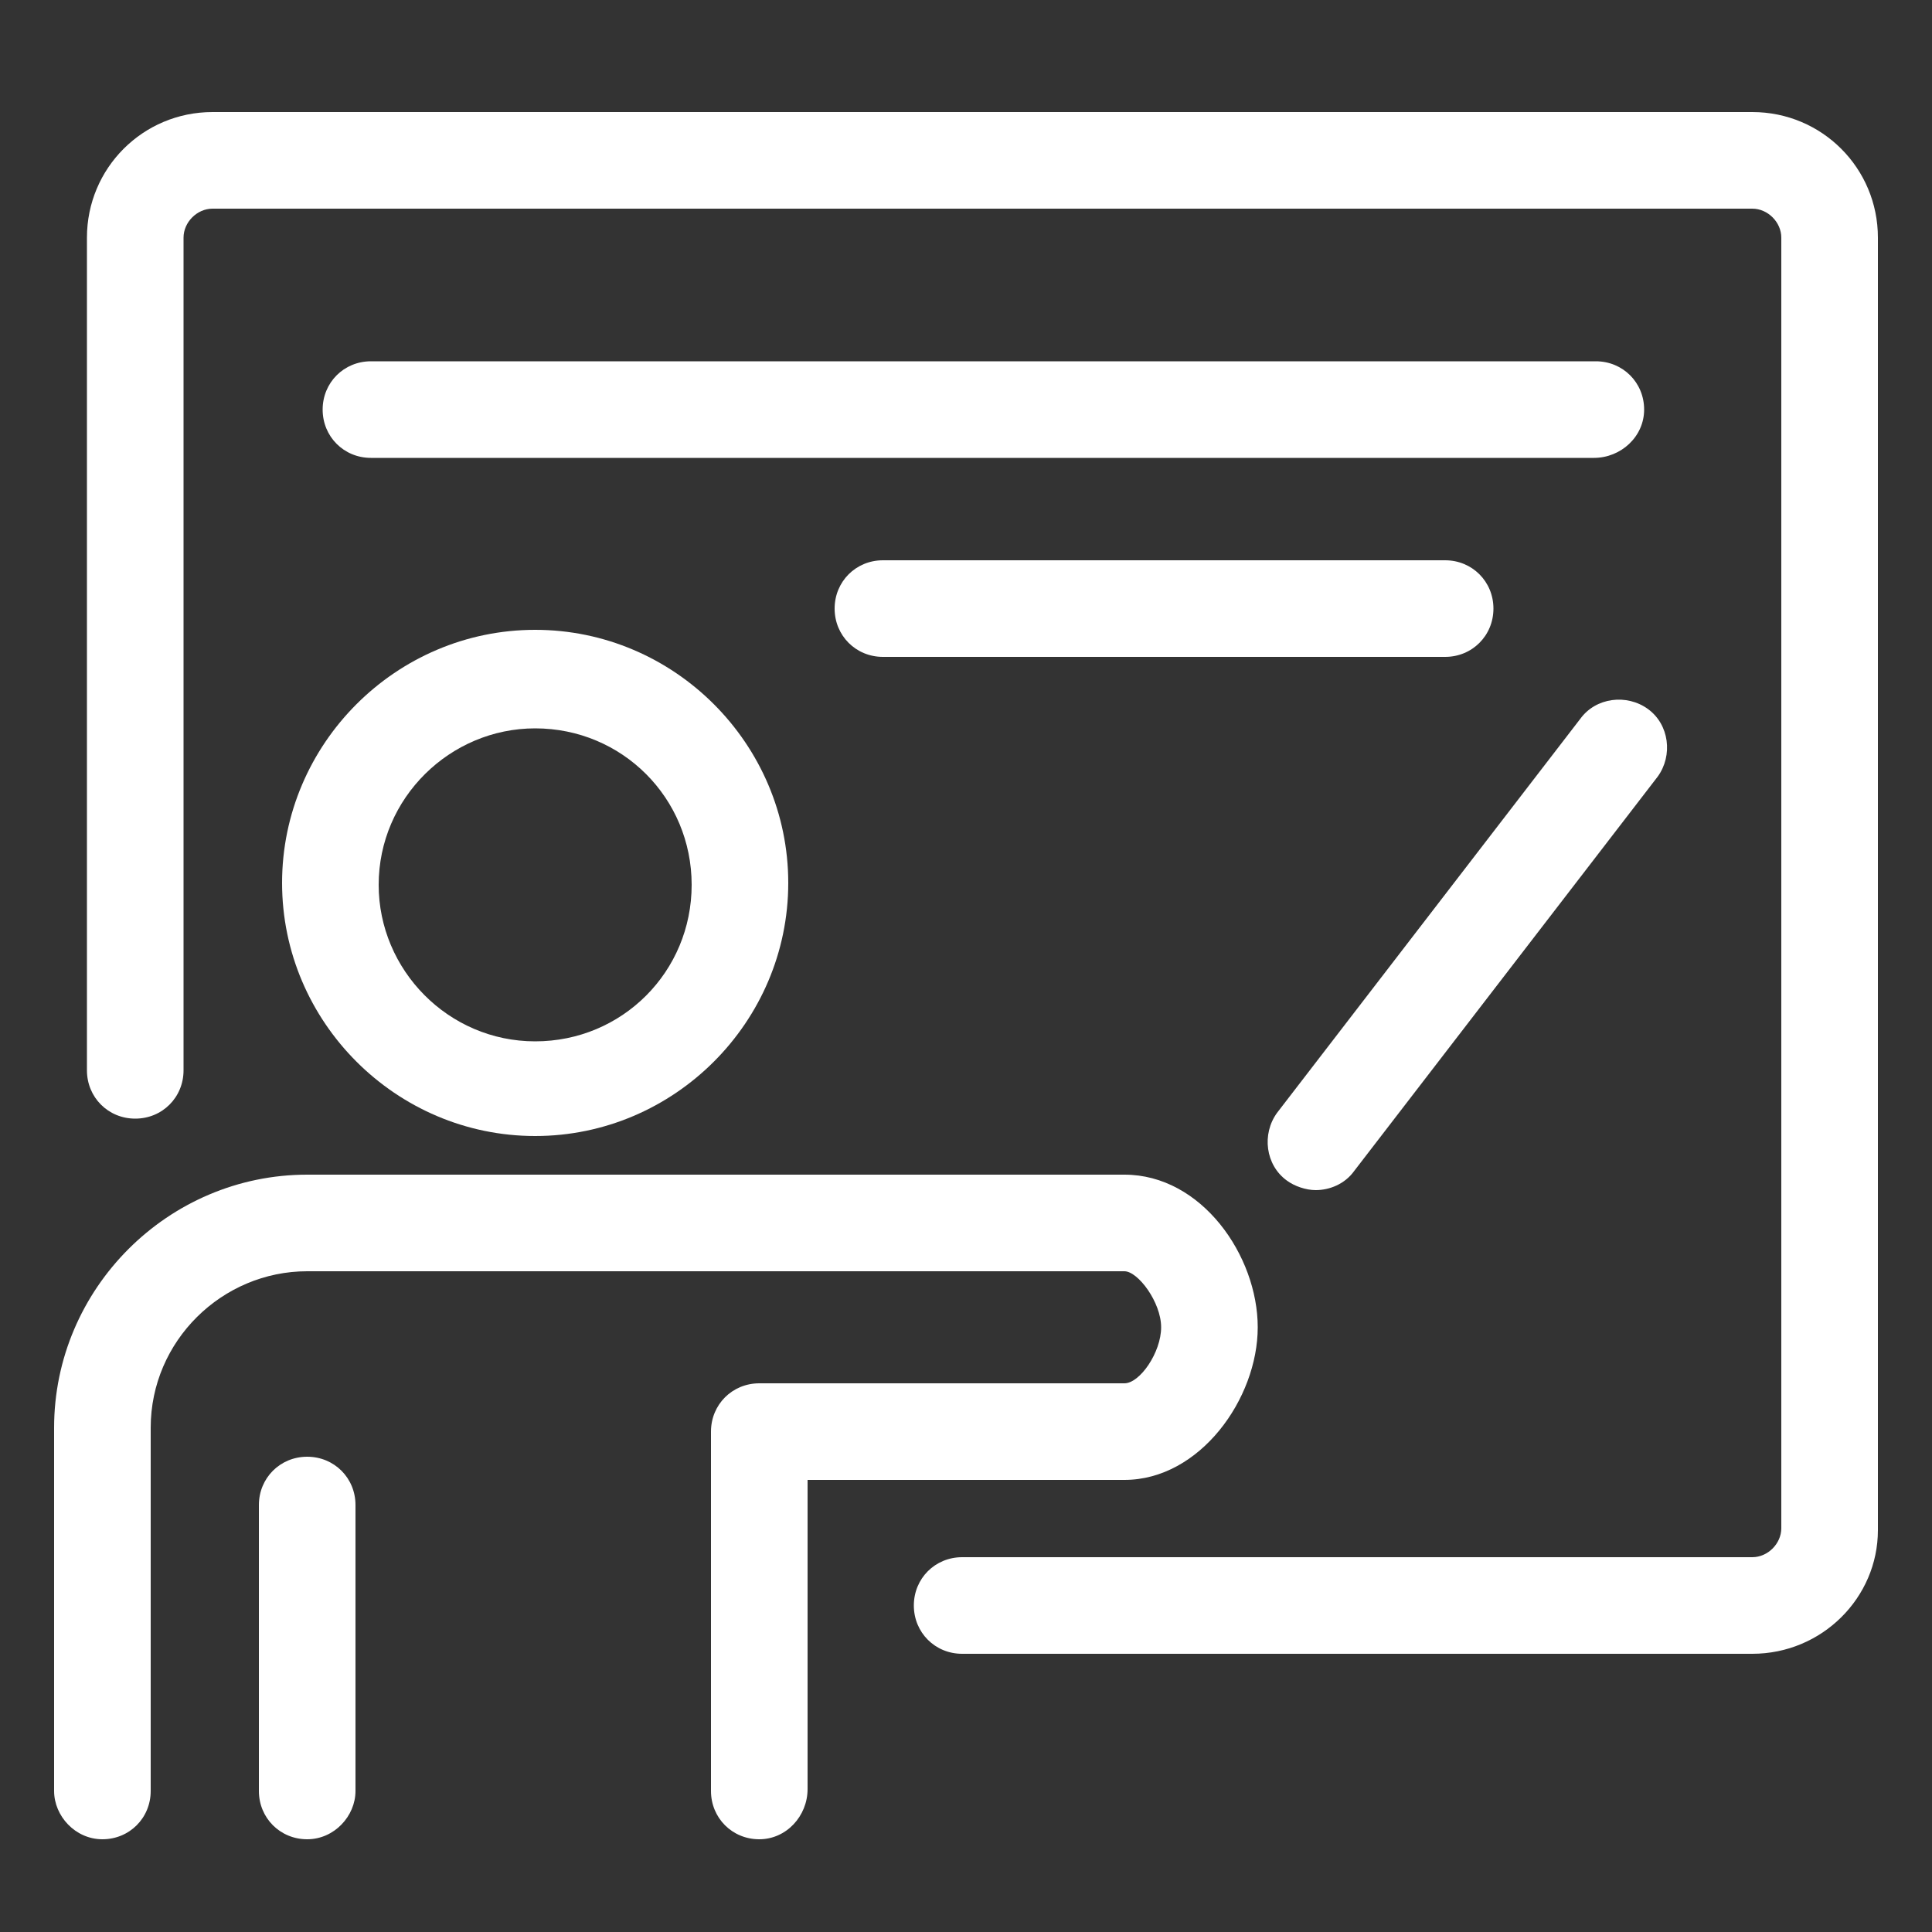
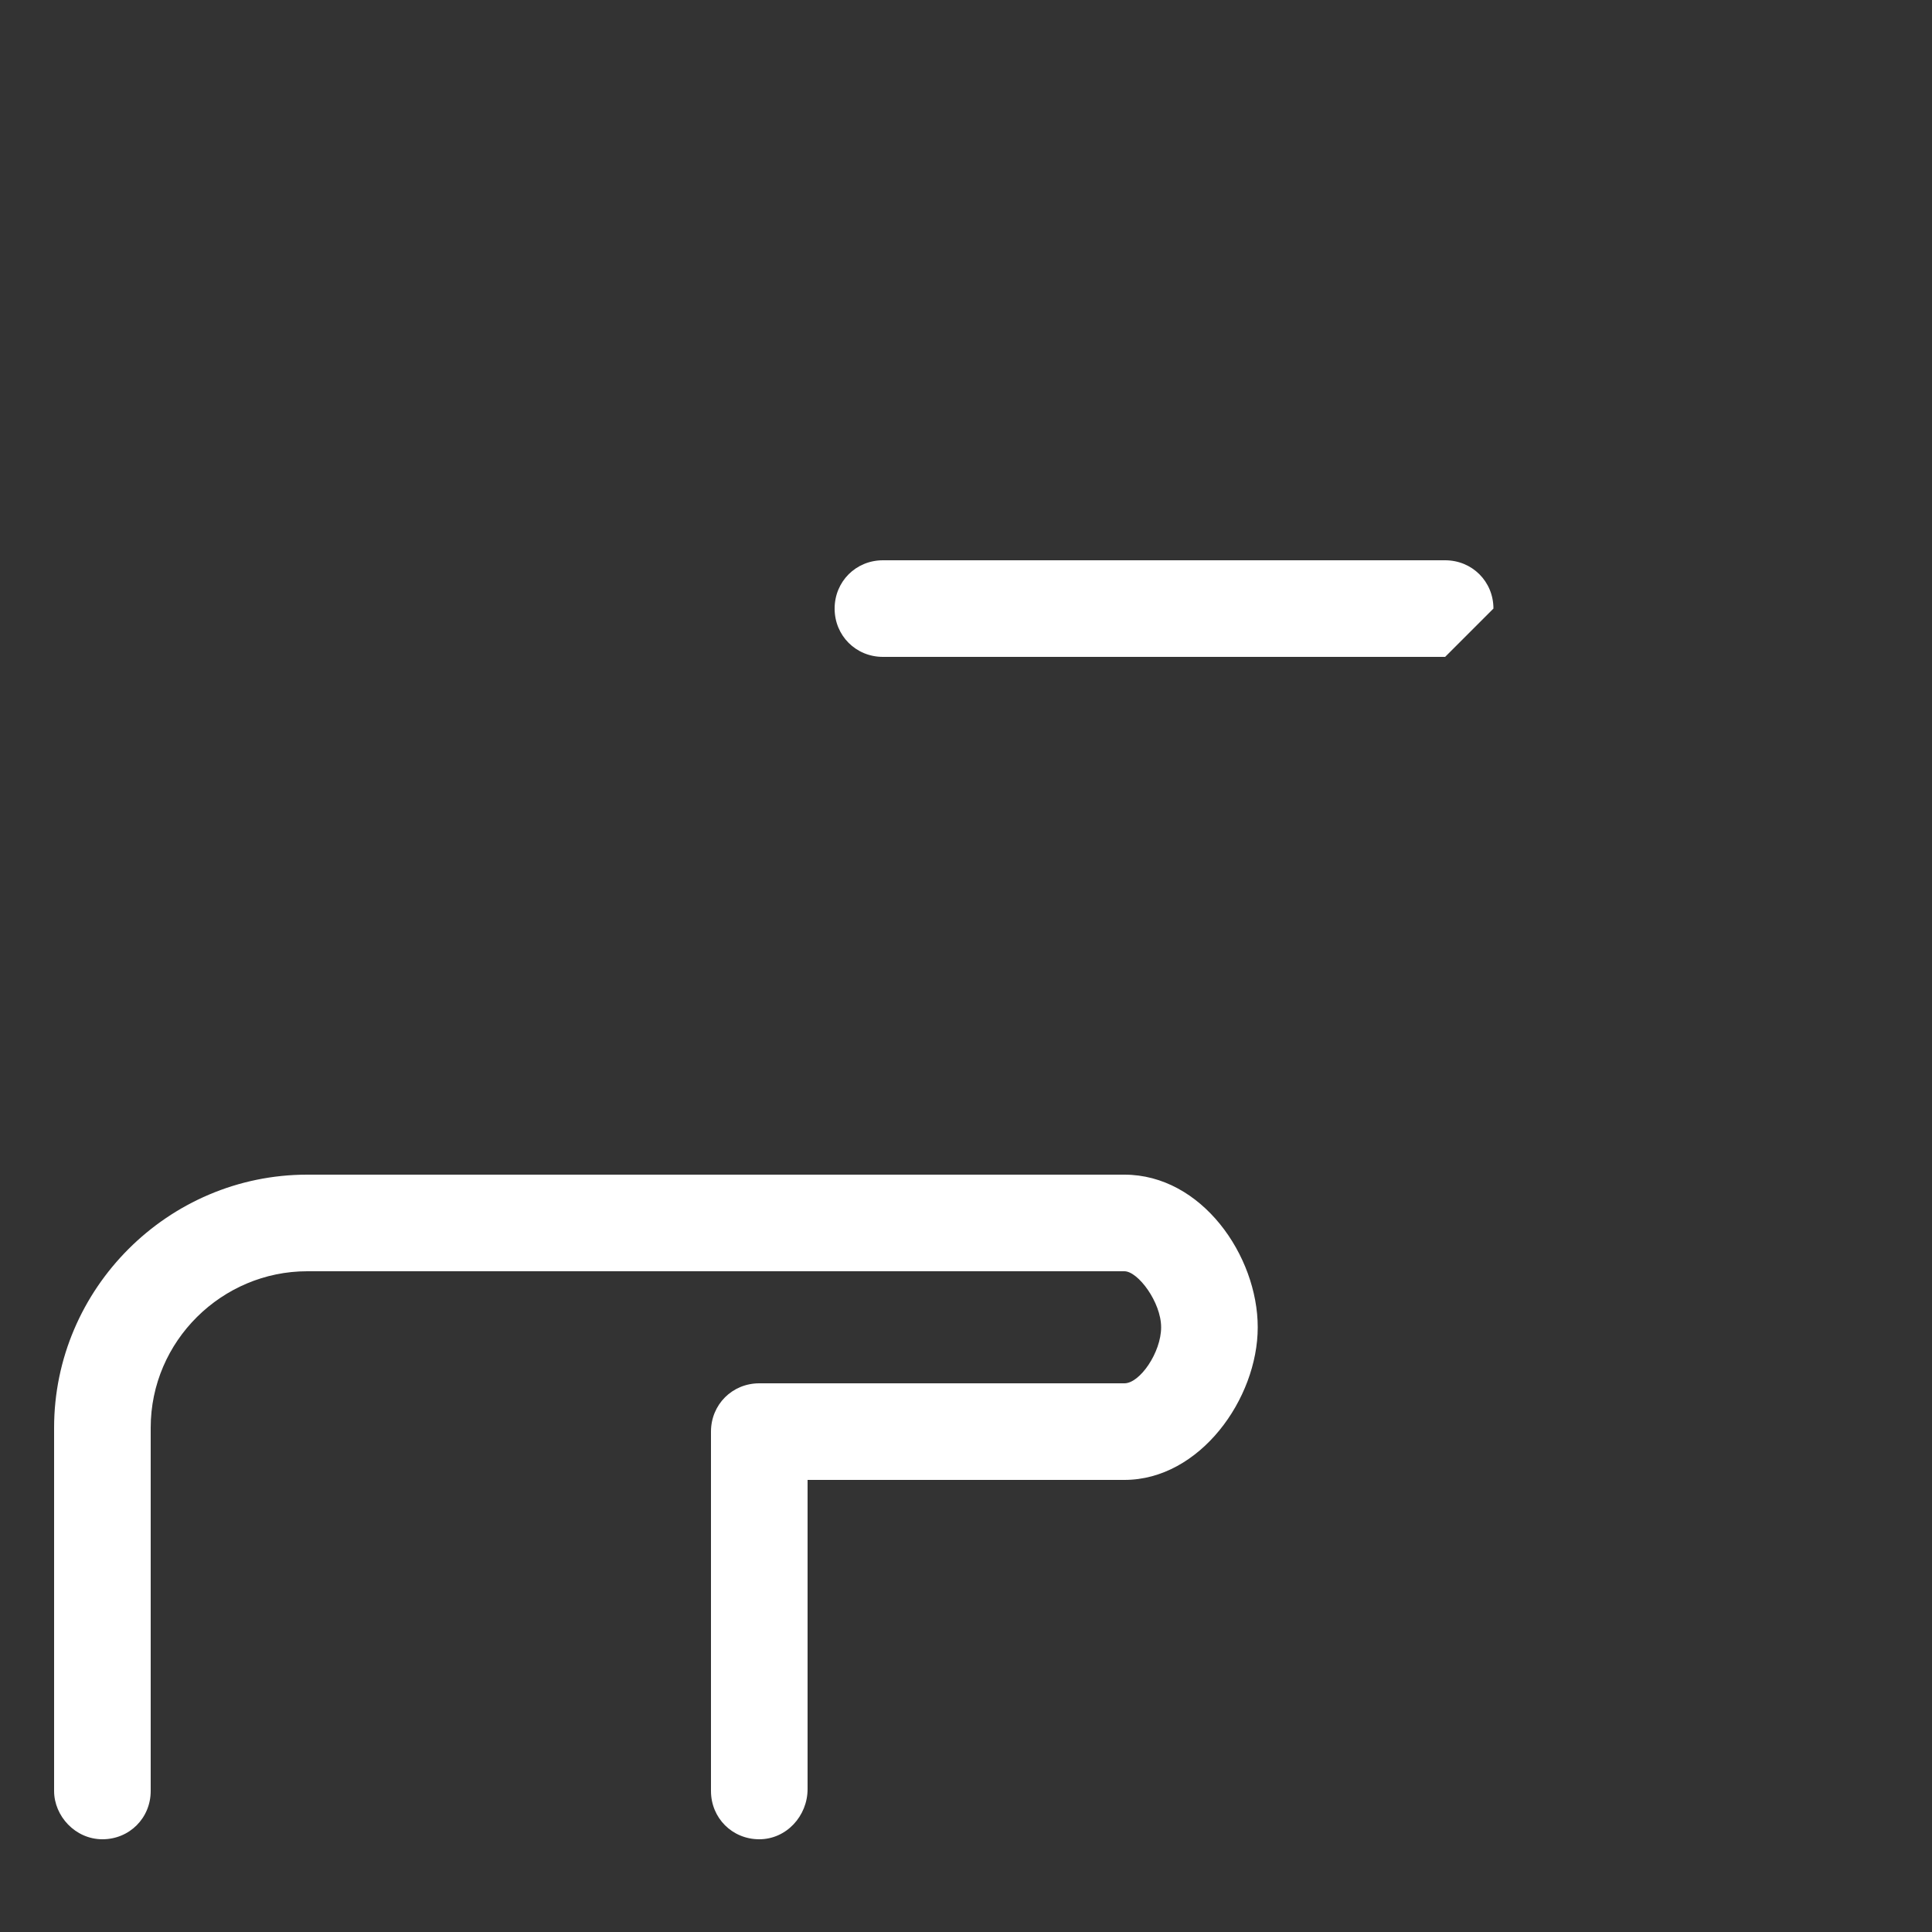
<svg xmlns="http://www.w3.org/2000/svg" version="1.1" id="Layer_2_00000031189705639542501870000005424644388447218877_" x="0px" y="0px" viewBox="0 0 100 100" style="enable-background:new 0 0 100 100;" xml:space="preserve">
  <rect x="0" y="0" width="100" height="100" fill="#333333" stroke="none" />
  <style type="text/css">
	.st0{fill:#fff;}
</style>
  <g>
-     <path class="st0" d="M90.7,85.6H49.8c-1.4,0-2.5-1.1-2.5-2.5s1.1-2.5,2.5-2.5h40.9c0.8,0,1.5-0.7,1.5-1.5V12.3   c0-0.8-0.7-1.5-1.5-1.5H11c-0.8,0-1.5,0.7-1.5,1.5v43.1c0,1.4-1.1,2.5-2.5,2.5s-2.5-1.1-2.5-2.5V12.3c0-3.6,2.9-6.5,6.5-6.5h79.7   c3.6,0,6.5,2.9,6.5,6.5v66.9C97.2,82.7,94.3,85.6,90.7,85.6z" />
-   </g>
+     </g>
  <g>
-     <path class="st0" d="M27.7,58.8c-7.2,0-13.1-5.9-13.1-13.1s5.9-13.1,13.1-13.1s13.1,5.9,13.1,13.1S34.9,58.8,27.7,58.8z M27.7,37.7   c-4.4,0-8.1,3.6-8.1,8.1c0,4.4,3.6,8.1,8.1,8.1s8.1-3.6,8.1-8.1C35.8,41.3,32.2,37.7,27.7,37.7z" />
-   </g>
+     </g>
  <g>
    <path class="st0" d="M39.3,95.2c-1.4,0-2.5-1.1-2.5-2.5V74.1c0-1.4,1.1-2.5,2.5-2.5h18.9c0.8,0,1.9-1.6,1.9-2.9s-1.2-2.9-1.9-2.9   H15.9c-4.4,0-8.1,3.6-8.1,8.1v18.8c0,1.4-1.1,2.5-2.5,2.5S2.8,94,2.8,92.7V73.9c0-7.2,5.9-13.1,13.1-13.1h42.3c4,0,6.9,4.2,6.9,7.9   c0,3.7-3,7.9-6.9,7.9H41.8v16C41.8,94,40.7,95.2,39.3,95.2z" />
  </g>
  <g>
-     <path class="st0" d="M15.9,95.2c-1.4,0-2.5-1.1-2.5-2.5V77.9c0-1.4,1.1-2.5,2.5-2.5s2.5,1.1,2.5,2.5v14.8   C18.4,94,17.3,95.2,15.9,95.2z" />
-   </g>
+     </g>
  <g>
-     <path class="st0" d="M68.1,61.6c-0.5,0-1.1-0.2-1.5-0.5c-1.1-0.8-1.3-2.4-0.5-3.5l15.7-20.4c0.8-1.1,2.4-1.3,3.5-0.5   s1.3,2.4,0.5,3.5L70.1,60.6C69.6,61.3,68.8,61.6,68.1,61.6z" />
-   </g>
+     </g>
  <g>
-     <path class="st0" d="M82.5,23.7H19.2c-1.4,0-2.5-1.1-2.5-2.5s1.1-2.5,2.5-2.5h63.4c1.4,0,2.5,1.1,2.5,2.5S83.9,23.7,82.5,23.7z" />
-   </g>
+     </g>
  <g>
-     <path class="st0" d="M74.8,34H45.7c-1.4,0-2.5-1.1-2.5-2.5s1.1-2.5,2.5-2.5h29.1c1.4,0,2.5,1.1,2.5,2.5C77.3,32.9,76.2,34,74.8,34z   " />
+     <path class="st0" d="M74.8,34H45.7c-1.4,0-2.5-1.1-2.5-2.5s1.1-2.5,2.5-2.5h29.1c1.4,0,2.5,1.1,2.5,2.5z   " />
  </g>
</svg>